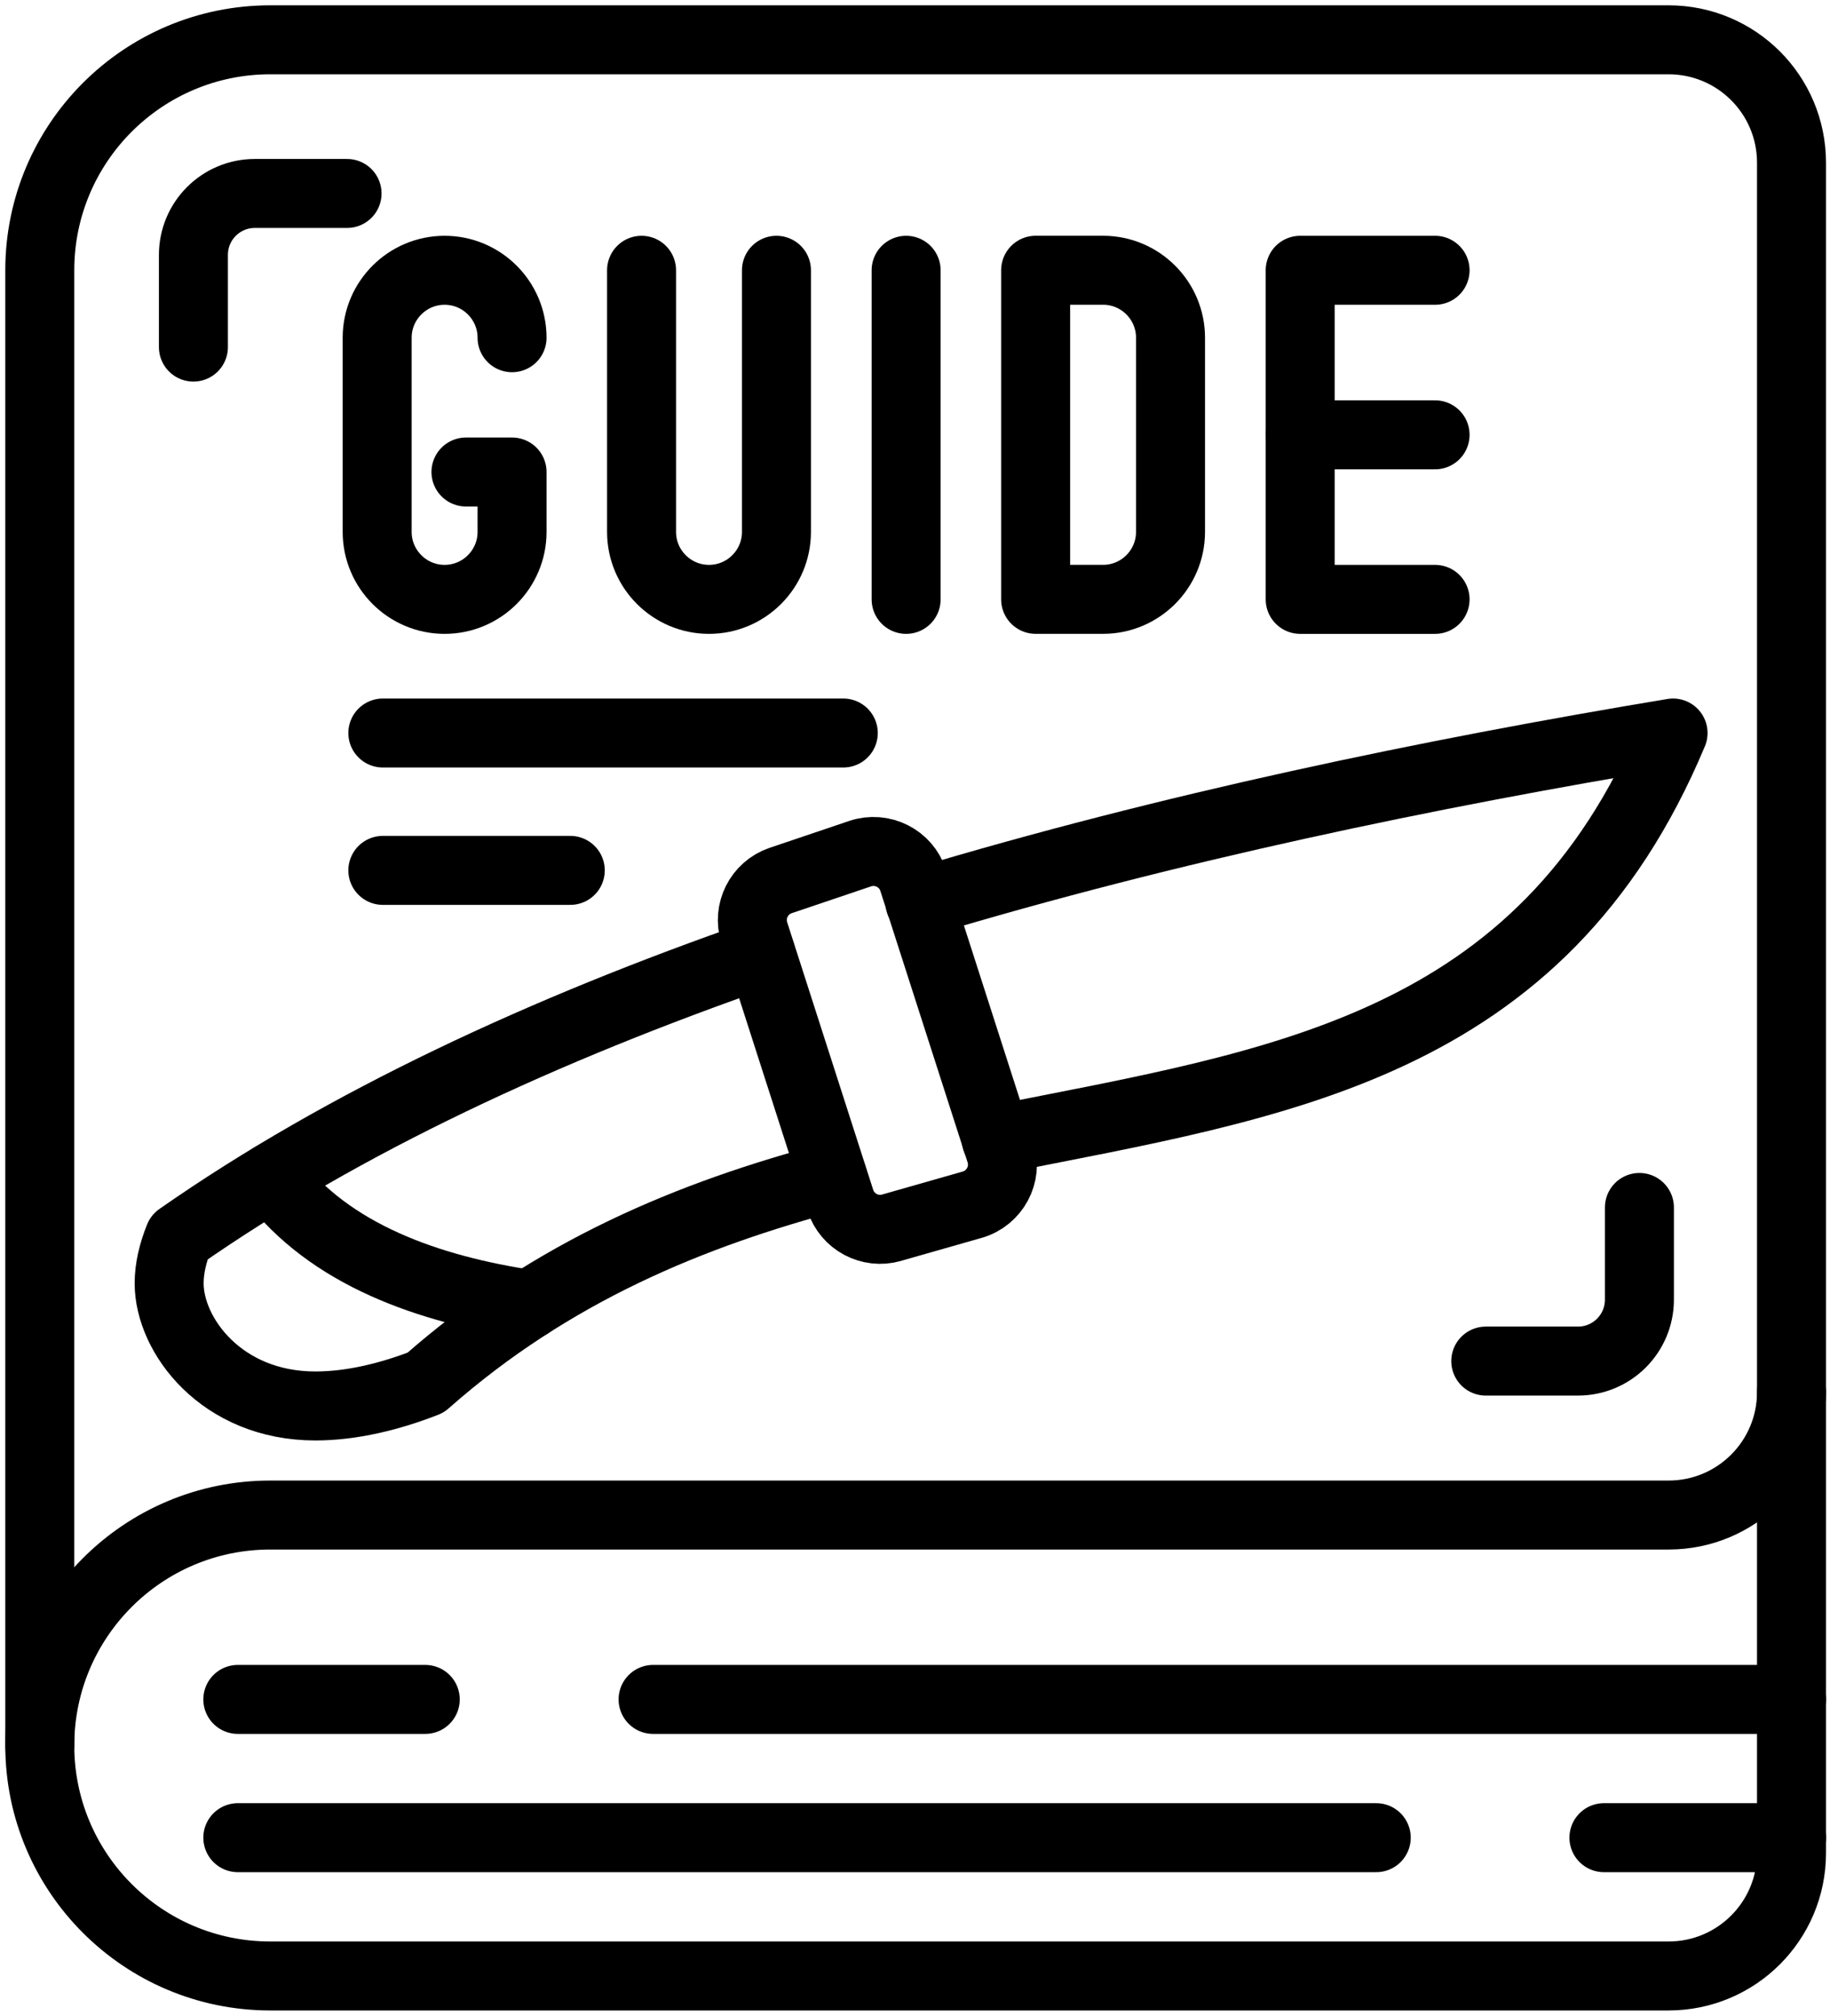
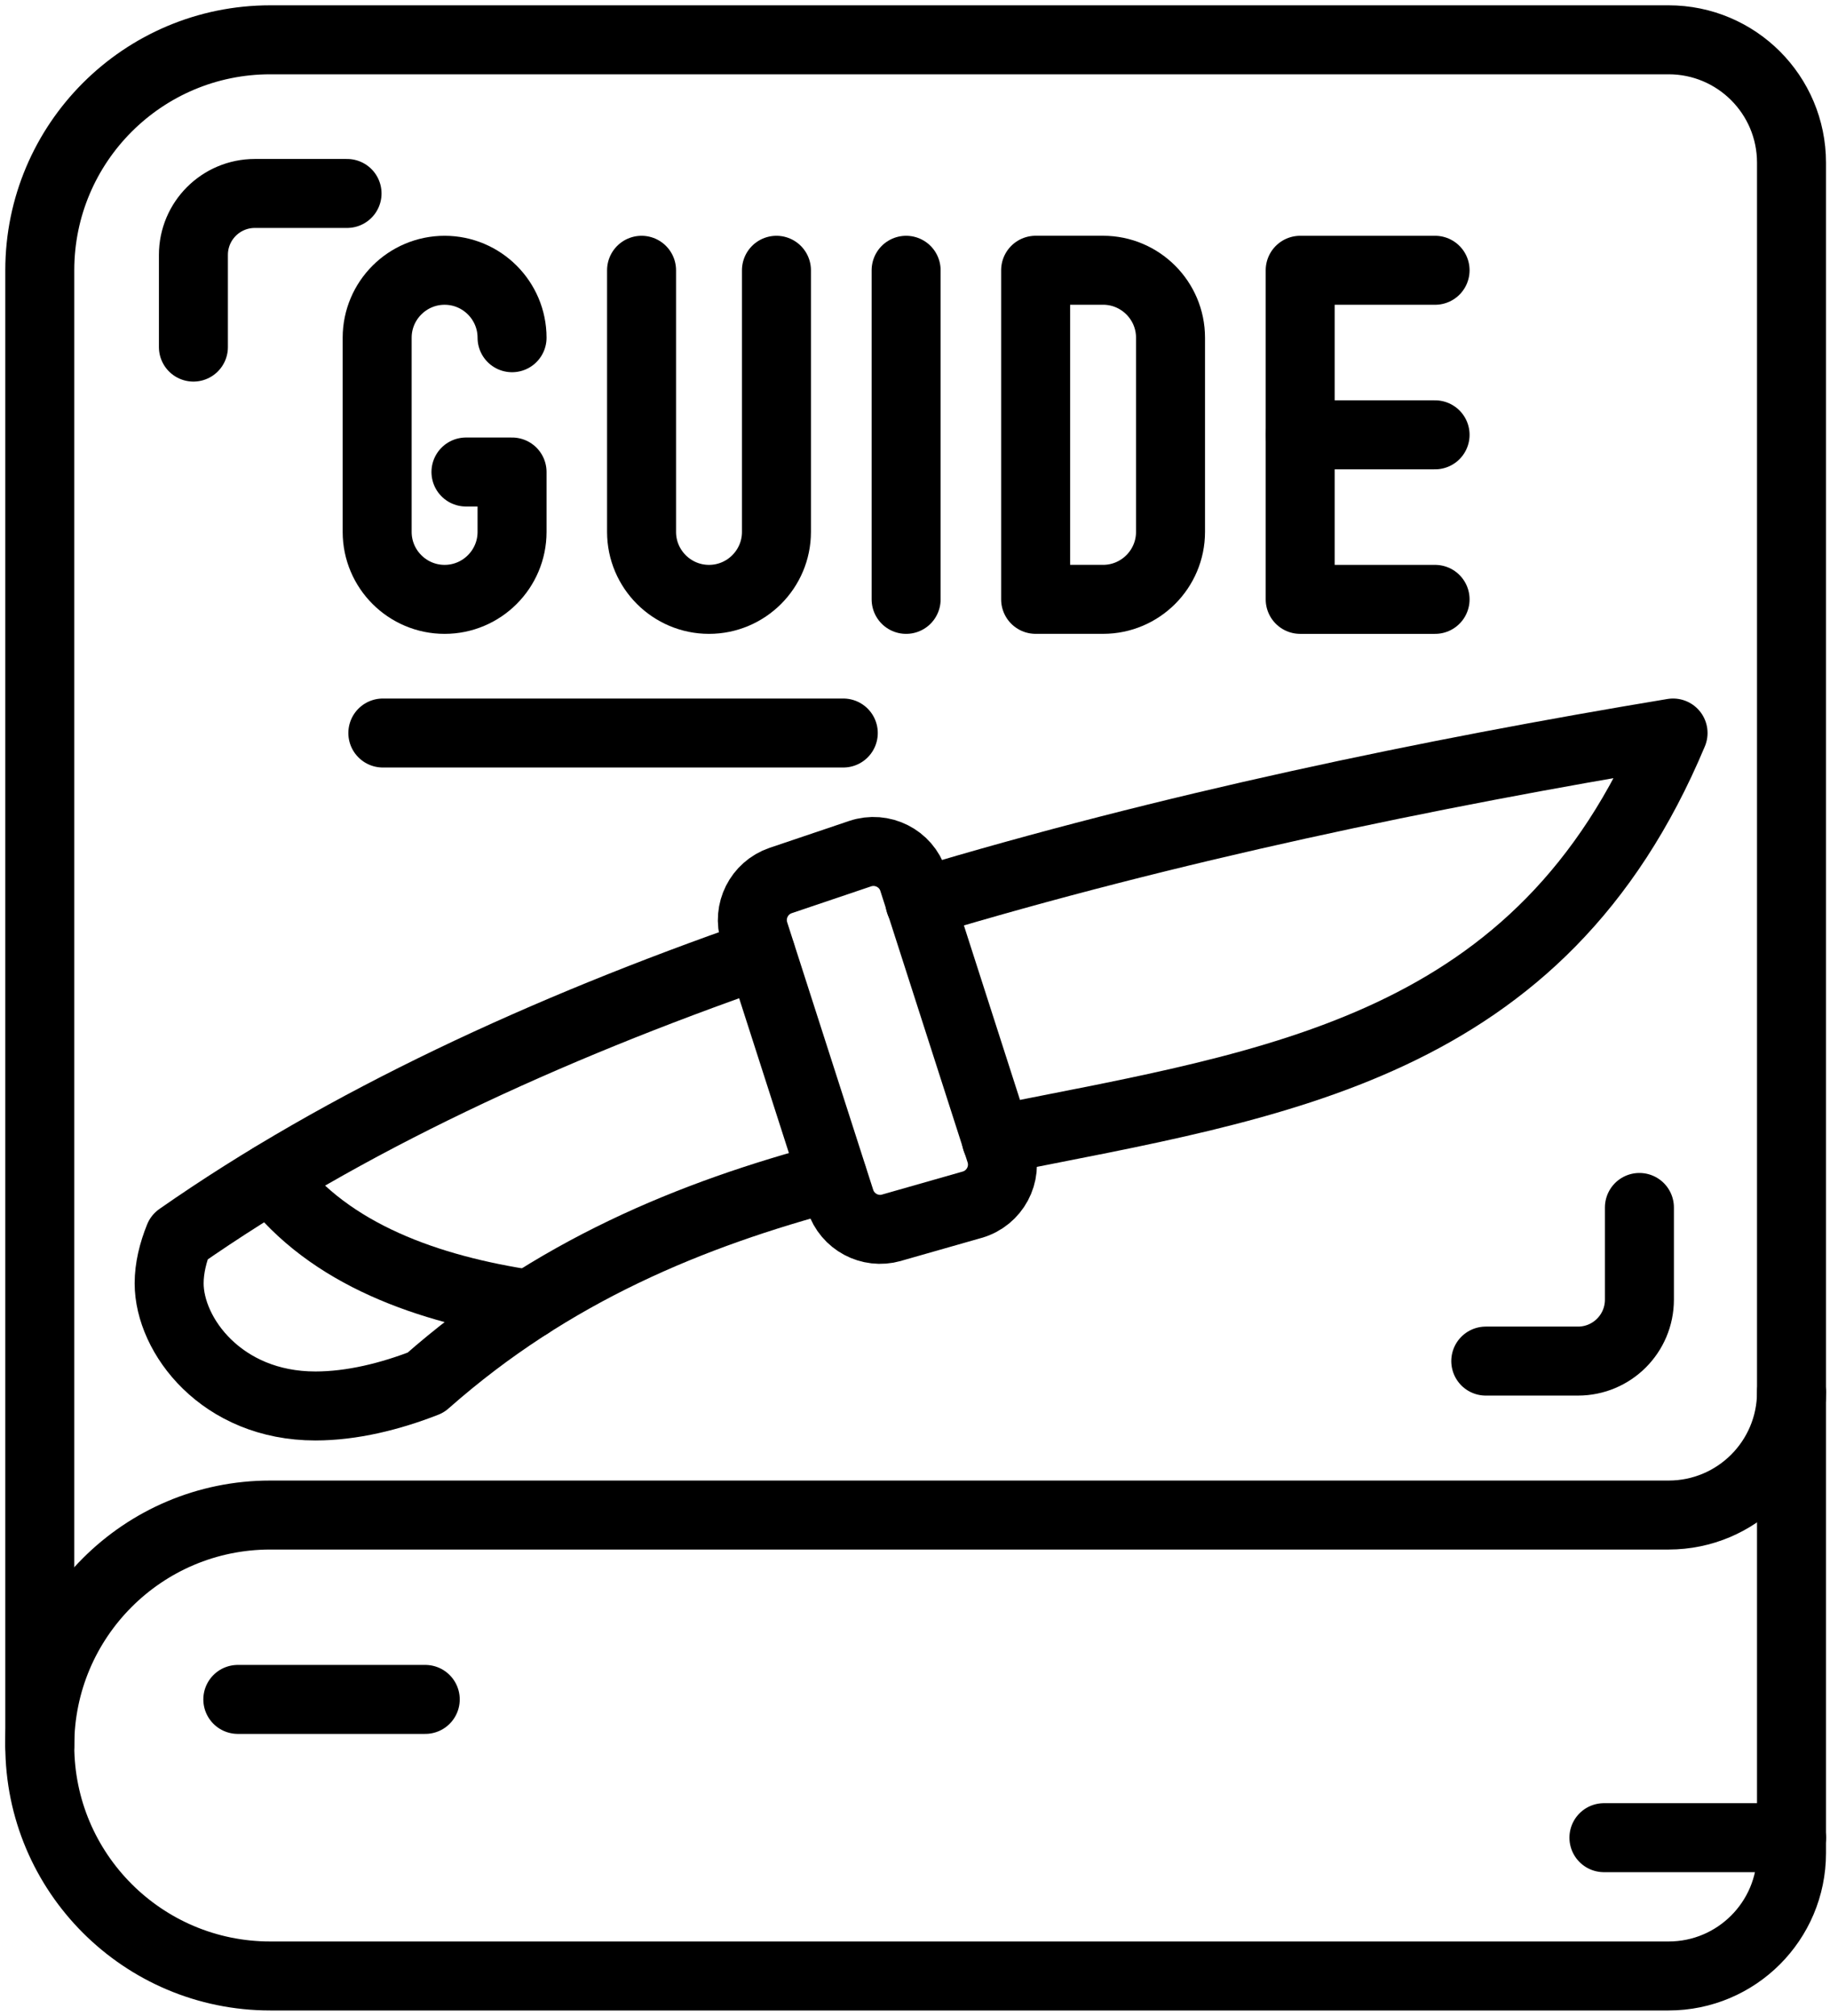
<svg xmlns="http://www.w3.org/2000/svg" width="138" height="152" viewBox="0 0 138 152" fill="none">
  <path d="M20.378 3.002H125.829C130.95 3.002 135.097 7.15 135.097 12.27V139.734C135.097 144.854 130.95 149.002 125.829 149.002H20.378C10.785 149.002 3 141.217 3 131.624V20.38C3 10.787 10.785 3.002 20.378 3.002Z" stroke="black" stroke-width="5.202" stroke-linecap="round" stroke-linejoin="round" />
  <path d="M3 131.623C3 122.03 10.785 114.245 20.378 114.245H125.829C130.95 114.245 135.097 110.097 135.097 104.977" stroke="black" stroke-width="5.202" stroke-linecap="round" stroke-linejoin="round" />
  <path d="M57.382 71.936C41.139 77.589 25.997 84.575 13.508 93.299C13.044 94.446 12.755 95.628 12.755 96.775C12.755 100.691 16.706 106.02 23.784 106.02C26.542 106.02 29.438 105.302 32.103 104.259C41.649 95.825 52.203 91.55 62.781 88.734" stroke="black" stroke-width="5.202" stroke-linecap="round" stroke-linejoin="round" />
  <path d="M75.131 85.942C96.402 81.702 116.19 79.107 126.165 55.275C107.825 58.322 88.141 62.401 69.373 68.054" stroke="black" stroke-width="5.202" stroke-linecap="round" stroke-linejoin="round" />
  <path d="M20.459 88.793C24.862 94.644 32.369 97.227 39.911 98.363" stroke="black" stroke-width="5.202" stroke-linecap="round" stroke-linejoin="round" />
  <path d="M67.218 92.582L73.312 90.844C75.015 90.357 75.988 88.55 75.444 86.859L68.863 66.387C68.33 64.719 66.523 63.815 64.866 64.371L58.865 66.398C57.243 66.955 56.362 68.704 56.884 70.338L63.372 90.519C63.893 92.13 65.596 93.045 67.23 92.582H67.218Z" stroke="black" stroke-width="5.202" stroke-linecap="round" stroke-linejoin="round" />
  <path d="M14.585 26.173V19.222C14.585 16.662 16.659 14.588 19.22 14.588H26.171" stroke="black" stroke-width="5.202" stroke-linecap="round" stroke-linejoin="round" />
  <path d="M123.628 91.051V98.002C123.628 100.562 121.554 102.636 118.994 102.636H112.042" stroke="black" stroke-width="5.202" stroke-linecap="round" stroke-linejoin="round" />
-   <path d="M17.934 138.574H103.782" stroke="black" stroke-width="5.202" stroke-linecap="round" stroke-linejoin="round" />
-   <path d="M49.249 128.148H135.097" stroke="black" stroke-width="5.202" stroke-linecap="round" stroke-linejoin="round" />
  <path d="M120.952 138.574H135.098" stroke="black" stroke-width="5.202" stroke-linecap="round" stroke-linejoin="round" />
  <path d="M17.934 128.148H32.068" stroke="black" stroke-width="5.202" stroke-linecap="round" stroke-linejoin="round" />
-   <path d="M28.87 65.633H43.004" stroke="black" stroke-width="5.202" stroke-linecap="round" stroke-linejoin="round" />
  <path d="M28.87 55.275H63.592" stroke="black" stroke-width="5.202" stroke-linecap="round" stroke-linejoin="round" />
  <path d="M38.614 25.467C38.614 22.663 36.332 20.381 33.528 20.381C30.724 20.381 28.442 22.663 28.442 25.467V40.111C28.442 42.915 30.724 45.197 33.528 45.197C36.332 45.197 38.614 42.915 38.614 40.111V35.593H35.138" stroke="black" stroke-width="5.202" stroke-linecap="round" stroke-linejoin="round" />
  <path d="M48.38 20.381V40.111C48.38 42.915 50.663 45.197 53.466 45.197C56.27 45.197 58.552 42.915 58.552 40.111V20.381" stroke="black" stroke-width="5.202" stroke-linecap="round" stroke-linejoin="round" />
  <path d="M68.331 20.381V45.197" stroke="black" stroke-width="5.202" stroke-linecap="round" stroke-linejoin="round" />
  <path d="M108.219 45.197H98.047V20.381H108.219" stroke="black" stroke-width="5.202" stroke-linecap="round" stroke-linejoin="round" />
  <path d="M83.183 45.195H78.097V20.379H83.183C85.987 20.379 88.269 22.662 88.269 25.465V40.109C88.269 42.913 85.987 45.195 83.183 45.195Z" stroke="black" stroke-width="5.202" stroke-linecap="round" stroke-linejoin="round" />
  <path d="M98.047 32.789H108.219" stroke="black" stroke-width="5.202" stroke-linecap="round" stroke-linejoin="round" />
</svg>